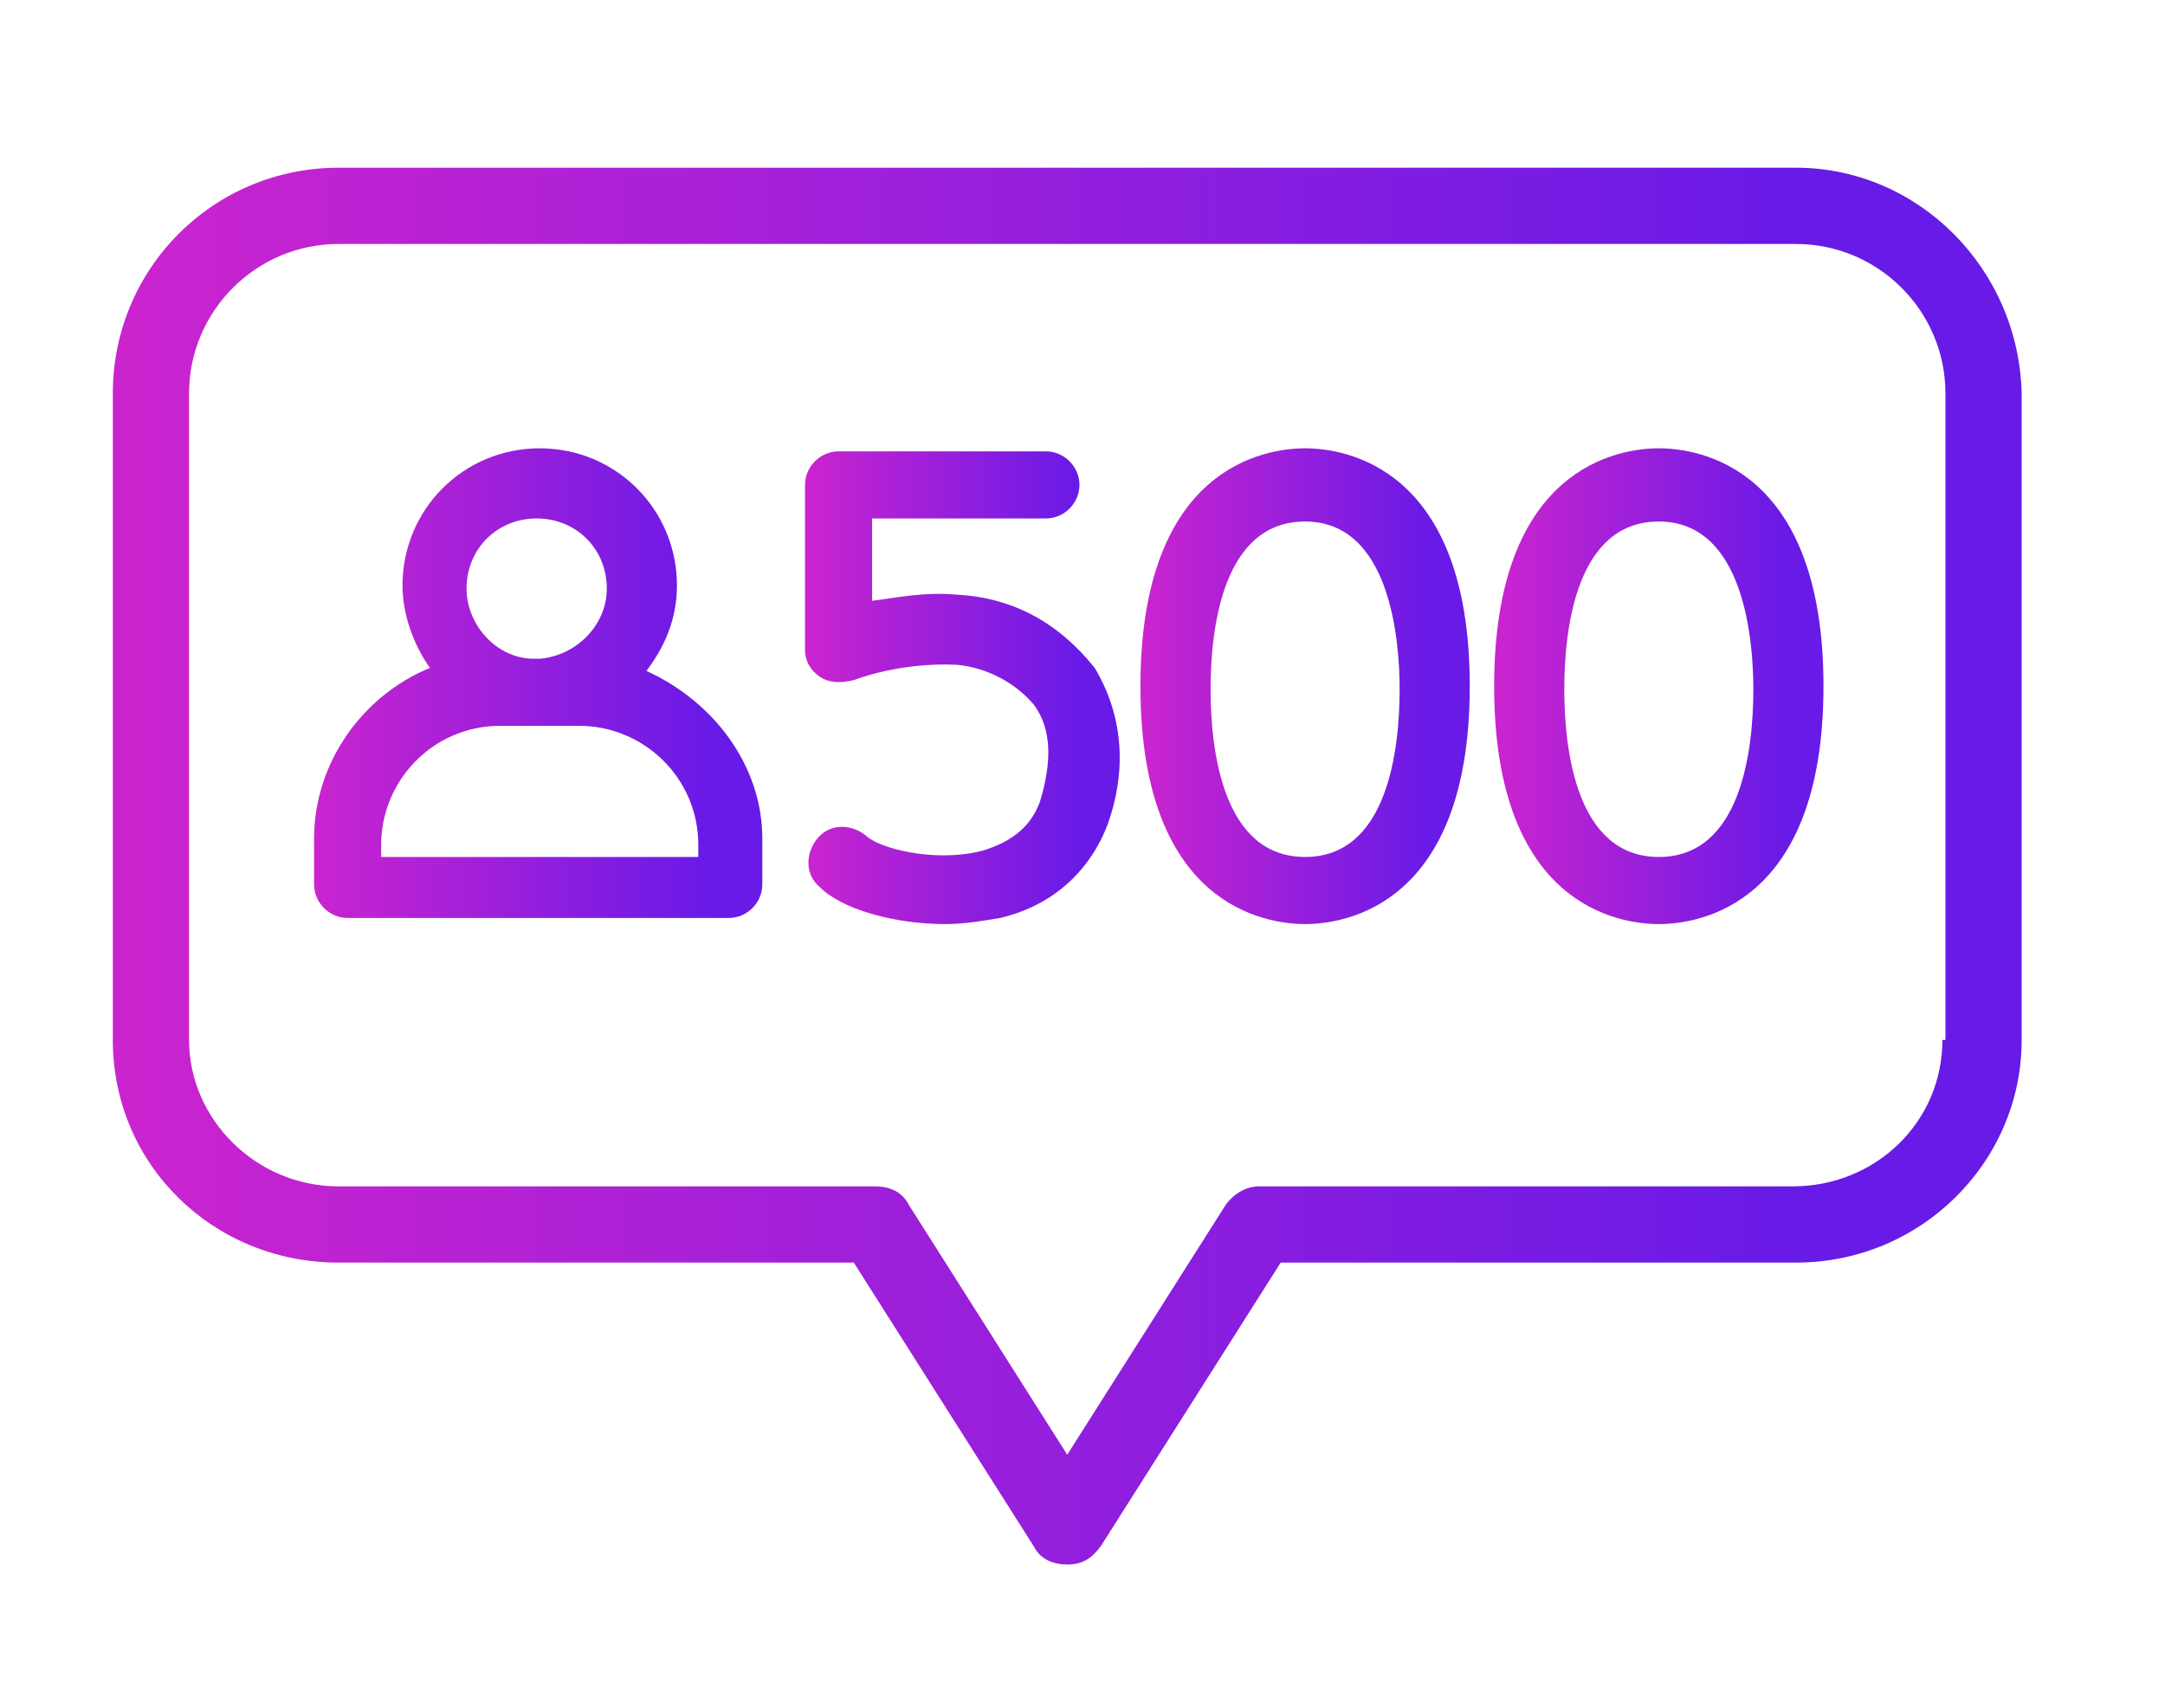
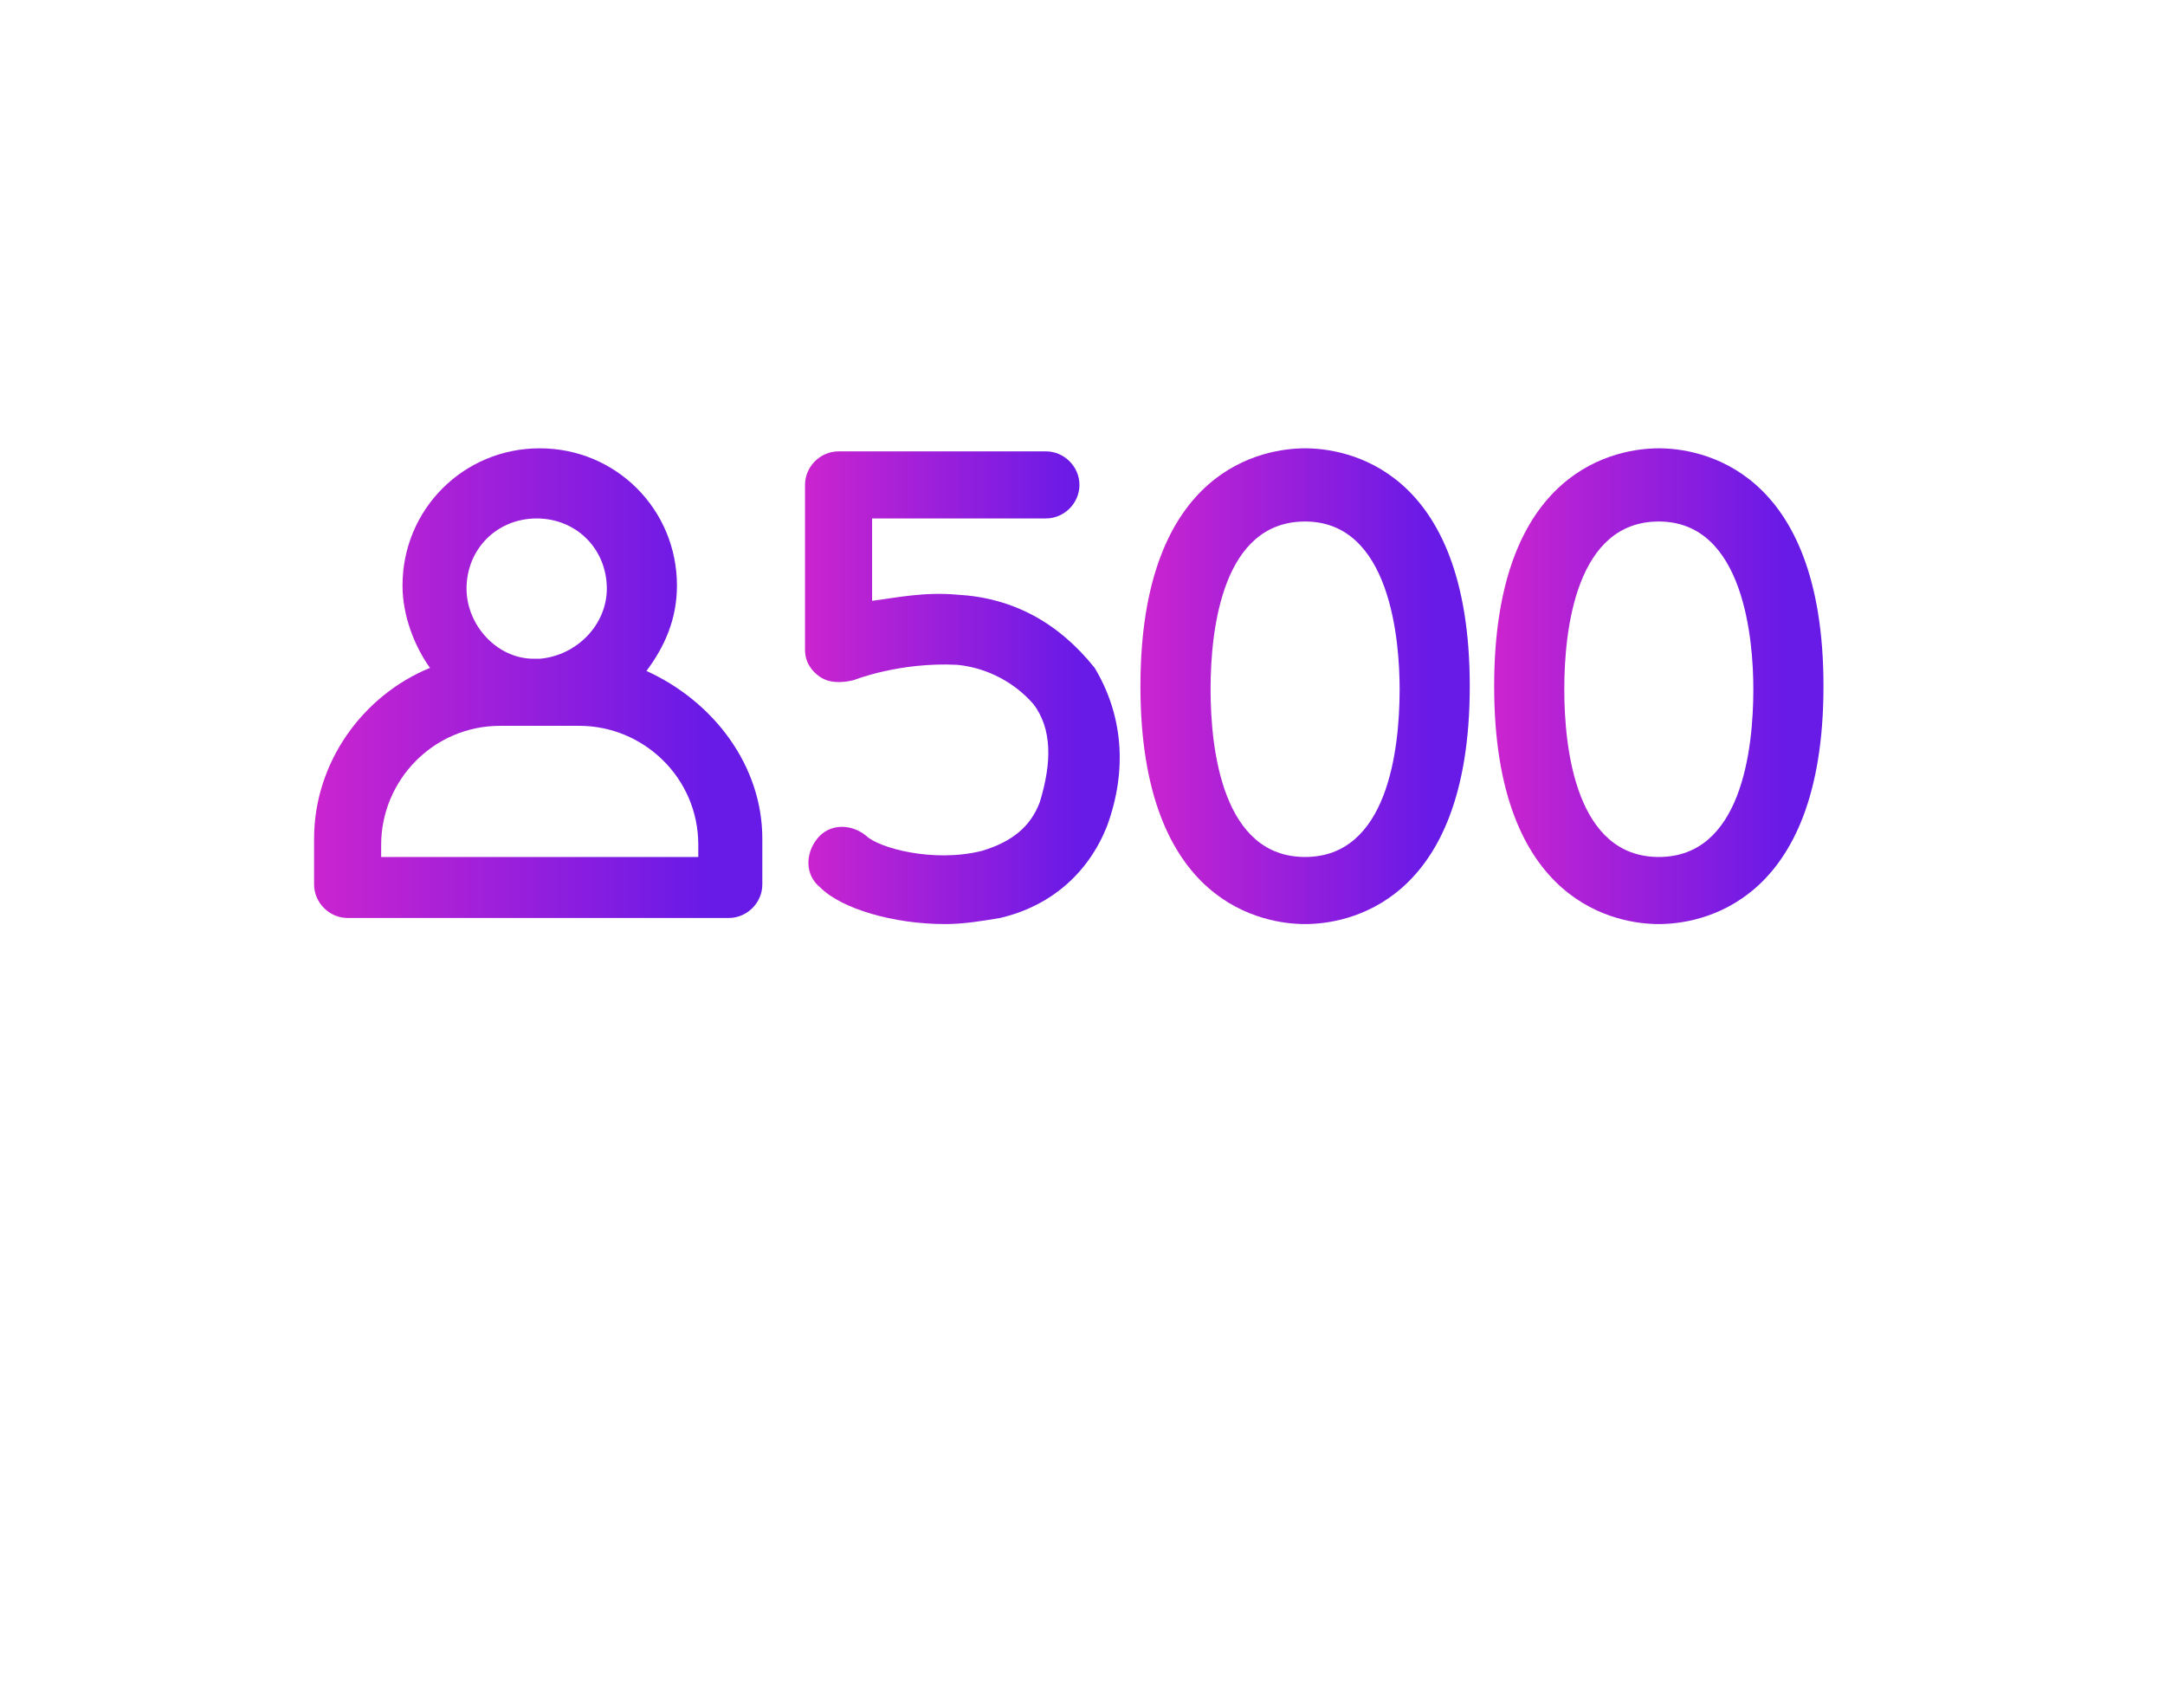
<svg xmlns="http://www.w3.org/2000/svg" version="1.1" id="Capa_1" x="0px" y="0px" viewBox="0 0 71 56" style="enable-background:new 0 0 71 56;" xml:space="preserve">
  <style type="text/css">
	.st0{fill:url(#SVGID_1_);}
	.st1{fill:url(#SVGID_00000055681000333450633630000009856422571194640520_);}
	.st2{fill:url(#SVGID_00000163787820824540929060000016973124022428844972_);}
	.st3{fill:url(#SVGID_00000071543039529535816650000008205784328684161159_);}
	.st4{fill:url(#SVGID_00000031204006791449154580000002128042185015233983_);}
</style>
  <g>
    <linearGradient id="SVGID_1_" gradientUnits="userSpaceOnUse" x1="3.76" y1="28.39" x2="66.24" y2="28.39">
      <stop offset="9.610616e-03" style="stop-color:#CA24CF" />
      <stop offset="0.887" style="stop-color:#681AE7" />
    </linearGradient>
-     <path class="st0" d="M58.9,5.5H11.1c-4.1,0-7.4,3.3-7.4,7.4v21.2c0,4.1,3.3,7.3,7.4,7.3H28l5.9,9.3c0.2,0.4,0.6,0.6,1.1,0.6   s0.8-0.2,1.1-0.6l5.9-9.3h16.9c4.1,0,7.4-3.3,7.4-7.3V12.9C66.2,8.8,62.9,5.5,58.9,5.5z M63.7,34.1c0,2.7-2.2,4.8-4.9,4.8H41.3   c-0.4,0-0.8,0.2-1.1,0.6L35,47.7l-5.2-8.2c-0.2-0.4-0.6-0.6-1.1-0.6H11.1c-2.7,0-4.9-2.2-4.9-4.8V12.9c0-2.7,2.2-4.9,4.9-4.9h47.8   c2.7,0,4.9,2.2,4.9,4.9V34.1z" />
    <linearGradient id="SVGID_00000165949851468482579610000017058792703932809908_" gradientUnits="userSpaceOnUse" x1="10.213" y1="22.534" x2="24.975" y2="22.534">
      <stop offset="9.610616e-03" style="stop-color:#CA24CF" />
      <stop offset="0.887" style="stop-color:#681AE7" />
    </linearGradient>
    <path style="fill:url(#SVGID_00000165949851468482579610000017058792703932809908_);" d="M21.2,22c0.6-0.8,1-1.7,1-2.8   c0-2.5-2-4.5-4.5-4.5s-4.5,2-4.5,4.5c0,1,0.4,2,0.9,2.7c-2.2,0.9-3.8,3.1-3.8,5.6v1.5c0,0.6,0.5,1.1,1.1,1.1h12.5   c0.6,0,1.1-0.5,1.1-1.1v-1.5C25,25.1,23.4,23,21.2,22z M17.6,17c1.3,0,2.3,1,2.3,2.3c0,1.2-1,2.2-2.2,2.3h-0.2   c-1.2,0-2.2-1.1-2.2-2.3C15.3,18,16.3,17,17.6,17z M22.7,28.1H12.5v-0.4c0-2.1,1.7-3.9,3.9-3.9h1.2c0,0,0.1,0,0.1,0s0.1,0,0.1,0   h1.2c2.1,0,3.9,1.7,3.9,3.9V28.1z" />
    <linearGradient id="SVGID_00000182501691175920137190000012258609800132728755_" gradientUnits="userSpaceOnUse" x1="37.423" y1="22.53" x2="48.159" y2="22.53">
      <stop offset="9.610616e-03" style="stop-color:#CA24CF" />
      <stop offset="0.887" style="stop-color:#681AE7" />
    </linearGradient>
    <path style="fill:url(#SVGID_00000182501691175920137190000012258609800132728755_);" d="M42.8,14.7c-1.3,0-5.4,0.6-5.4,7.8   s4.1,7.8,5.4,7.8c1.3,0,5.4-0.6,5.4-7.8S44.1,14.7,42.8,14.7z M42.8,28.1c-2.7,0-3.1-3.5-3.1-5.5s0.4-5.5,3.1-5.5   c2.8,0,3.1,3.9,3.1,5.5C45.9,24.6,45.5,28.1,42.8,28.1z" />
    <linearGradient id="SVGID_00000026141139208757128650000006266772048921531284_" gradientUnits="userSpaceOnUse" x1="26.407" y1="22.46" x2="36.525" y2="22.46">
      <stop offset="9.610616e-03" style="stop-color:#CA24CF" />
      <stop offset="0.887" style="stop-color:#681AE7" />
    </linearGradient>
    <path style="fill:url(#SVGID_00000026141139208757128650000006266772048921531284_);" d="M31.4,19.5c-1.1-0.1-2,0.1-2.8,0.2V17h5.7   c0.6,0,1.1-0.5,1.1-1.1c0-0.6-0.5-1.1-1.1-1.1h-6.8c-0.6,0-1.1,0.5-1.1,1.1v5.4c0,0.4,0.2,0.7,0.5,0.9c0.3,0.2,0.7,0.2,1.1,0.1   c0,0,1.5-0.6,3.4-0.5c1,0.1,1.9,0.6,2.5,1.3c0.6,0.8,0.6,1.9,0.2,3.2c-0.3,0.8-0.9,1.3-1.9,1.6c-1.6,0.4-3.4-0.1-3.8-0.5   c-0.5-0.4-1.2-0.4-1.6,0.1c-0.4,0.5-0.4,1.2,0.1,1.6c0.7,0.7,2.4,1.2,4.1,1.2c0.6,0,1.2-0.1,1.8-0.2c1.7-0.4,2.9-1.5,3.5-3   c0.7-1.9,0.5-3.7-0.4-5.2C34.7,20.4,33.2,19.6,31.4,19.5z" />
    <linearGradient id="SVGID_00000127027816217918737620000004973799028754382264_" gradientUnits="userSpaceOnUse" x1="49.051" y1="22.53" x2="59.787" y2="22.53">
      <stop offset="9.610616e-03" style="stop-color:#CA24CF" />
      <stop offset="0.887" style="stop-color:#681AE7" />
    </linearGradient>
    <path style="fill:url(#SVGID_00000127027816217918737620000004973799028754382264_);" d="M54.4,14.7c-1.3,0-5.4,0.6-5.4,7.8   s4.1,7.8,5.4,7.8c1.3,0,5.4-0.6,5.4-7.8S55.7,14.7,54.4,14.7z M54.4,28.1c-2.7,0-3.1-3.5-3.1-5.5s0.4-5.5,3.1-5.5   c2.8,0,3.1,3.9,3.1,5.5C57.5,24.6,57.1,28.1,54.4,28.1z" />
  </g>
</svg>